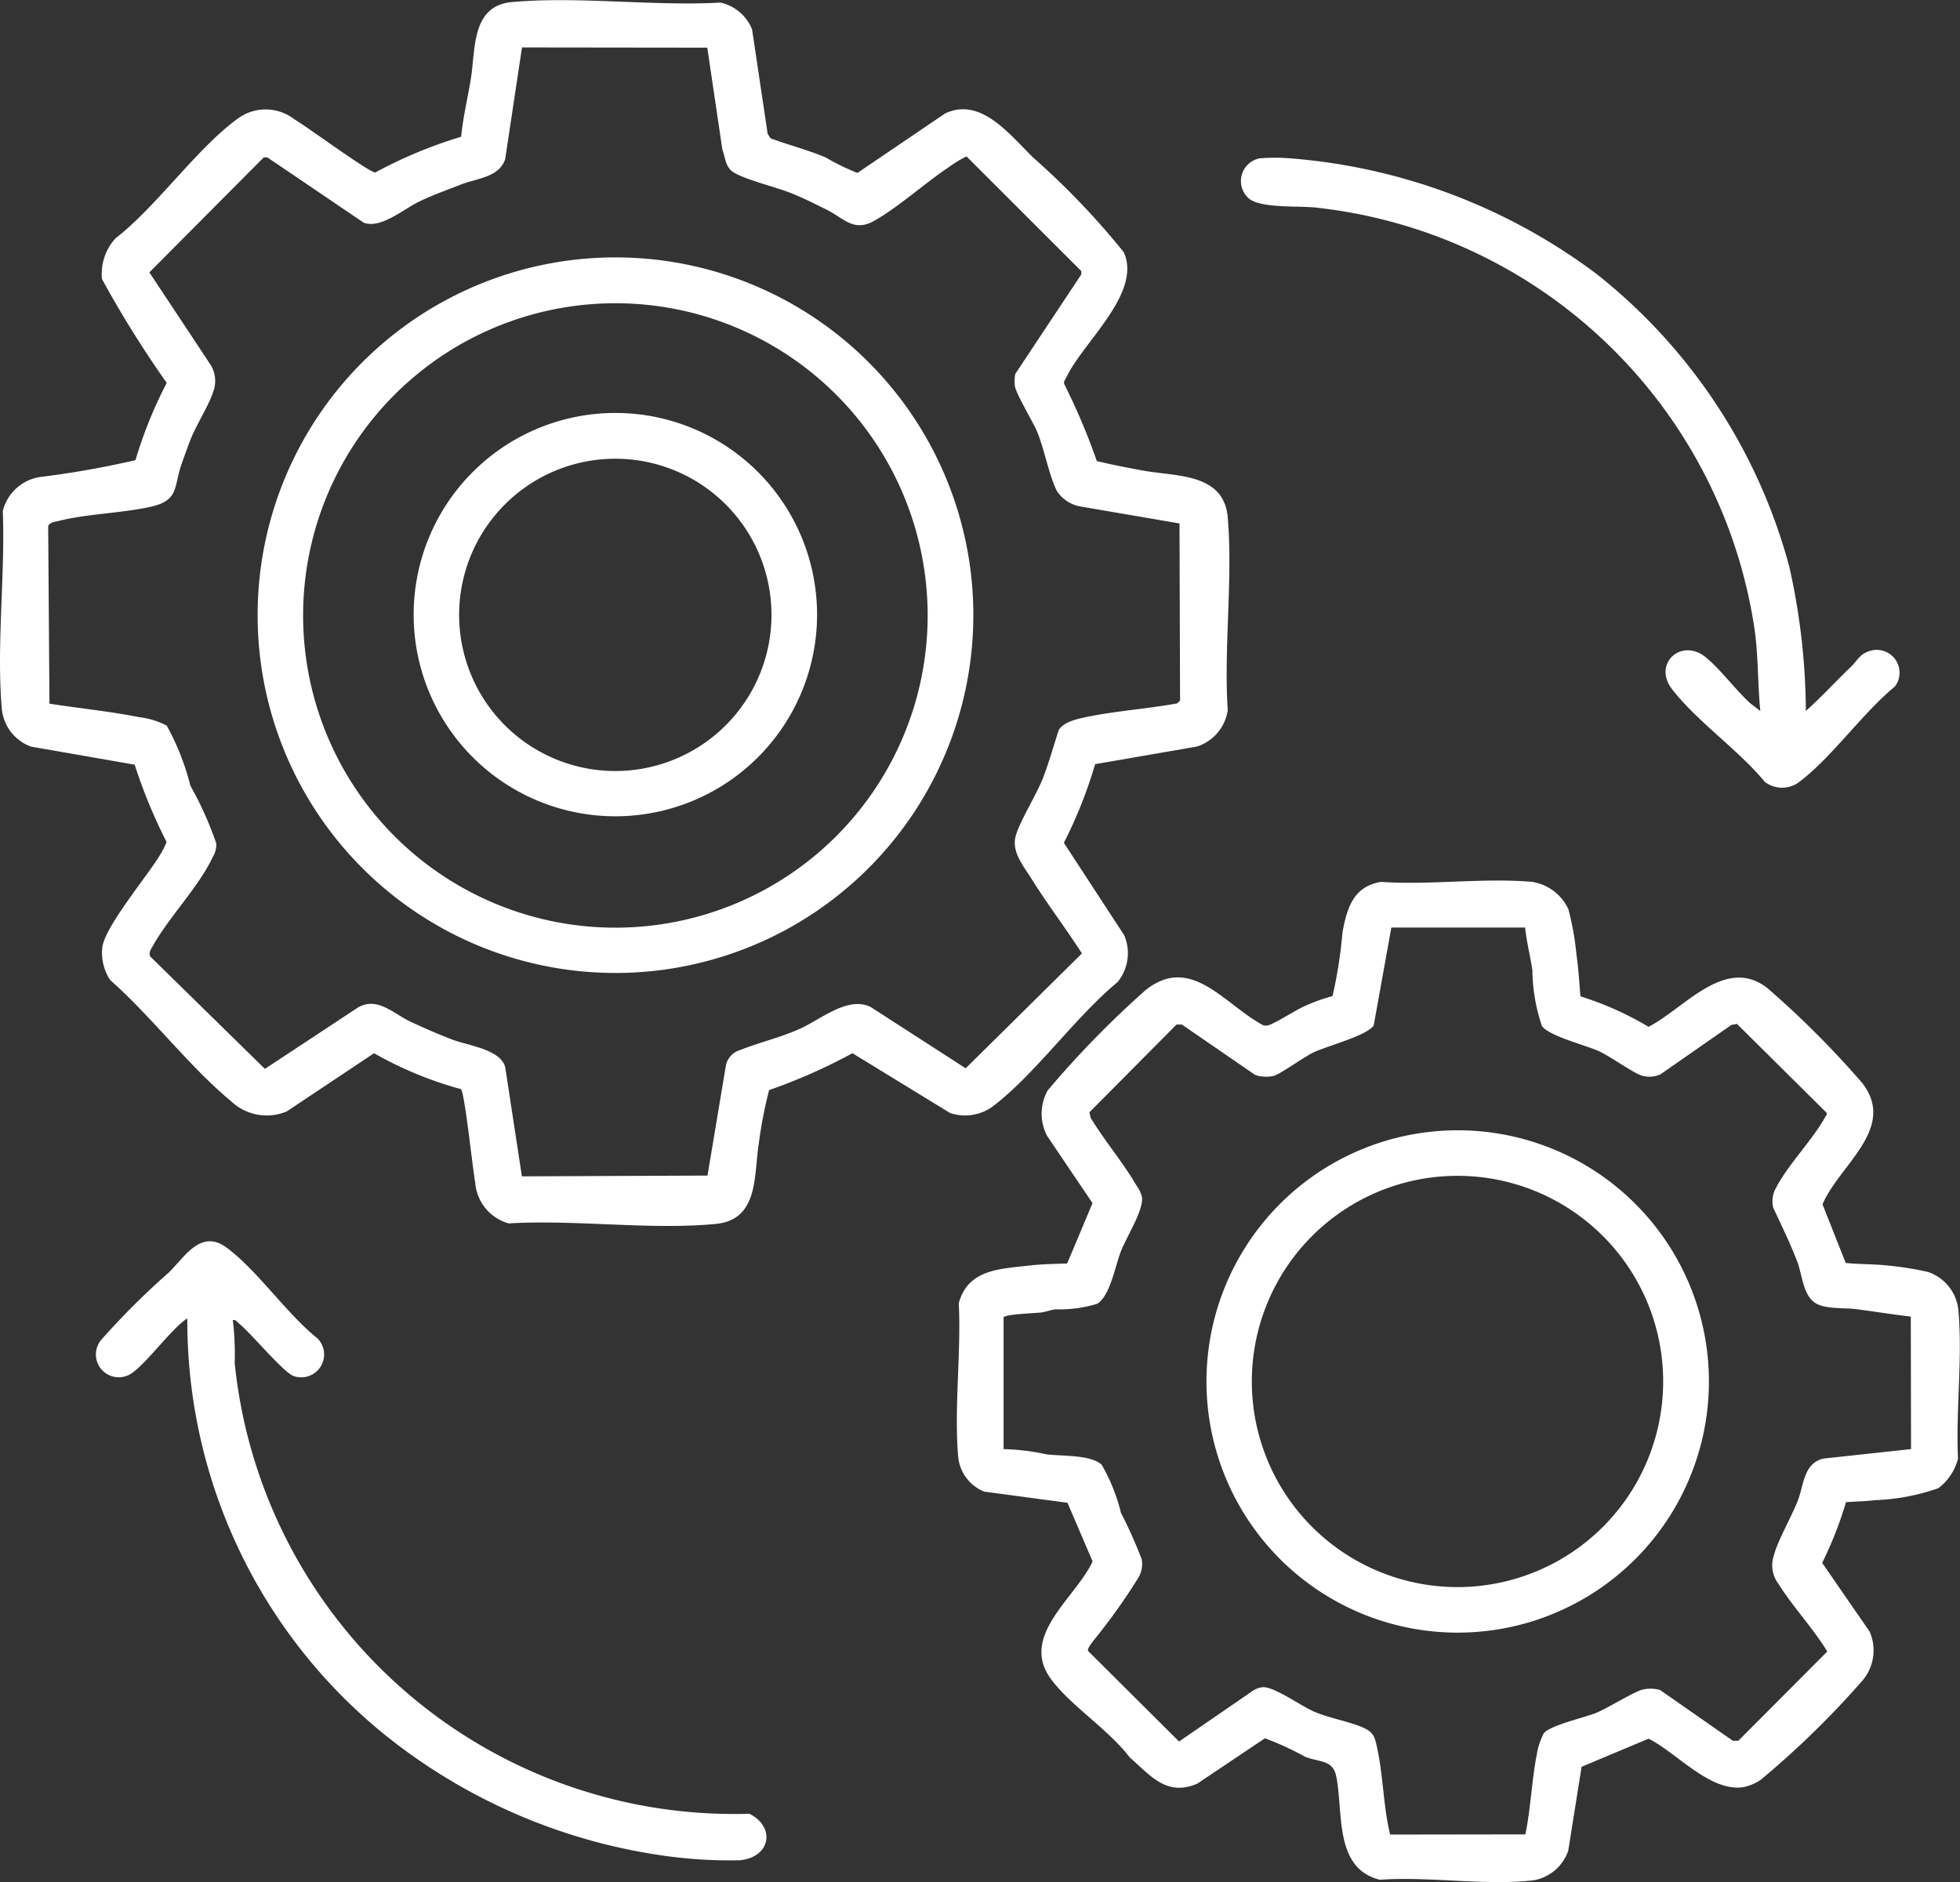
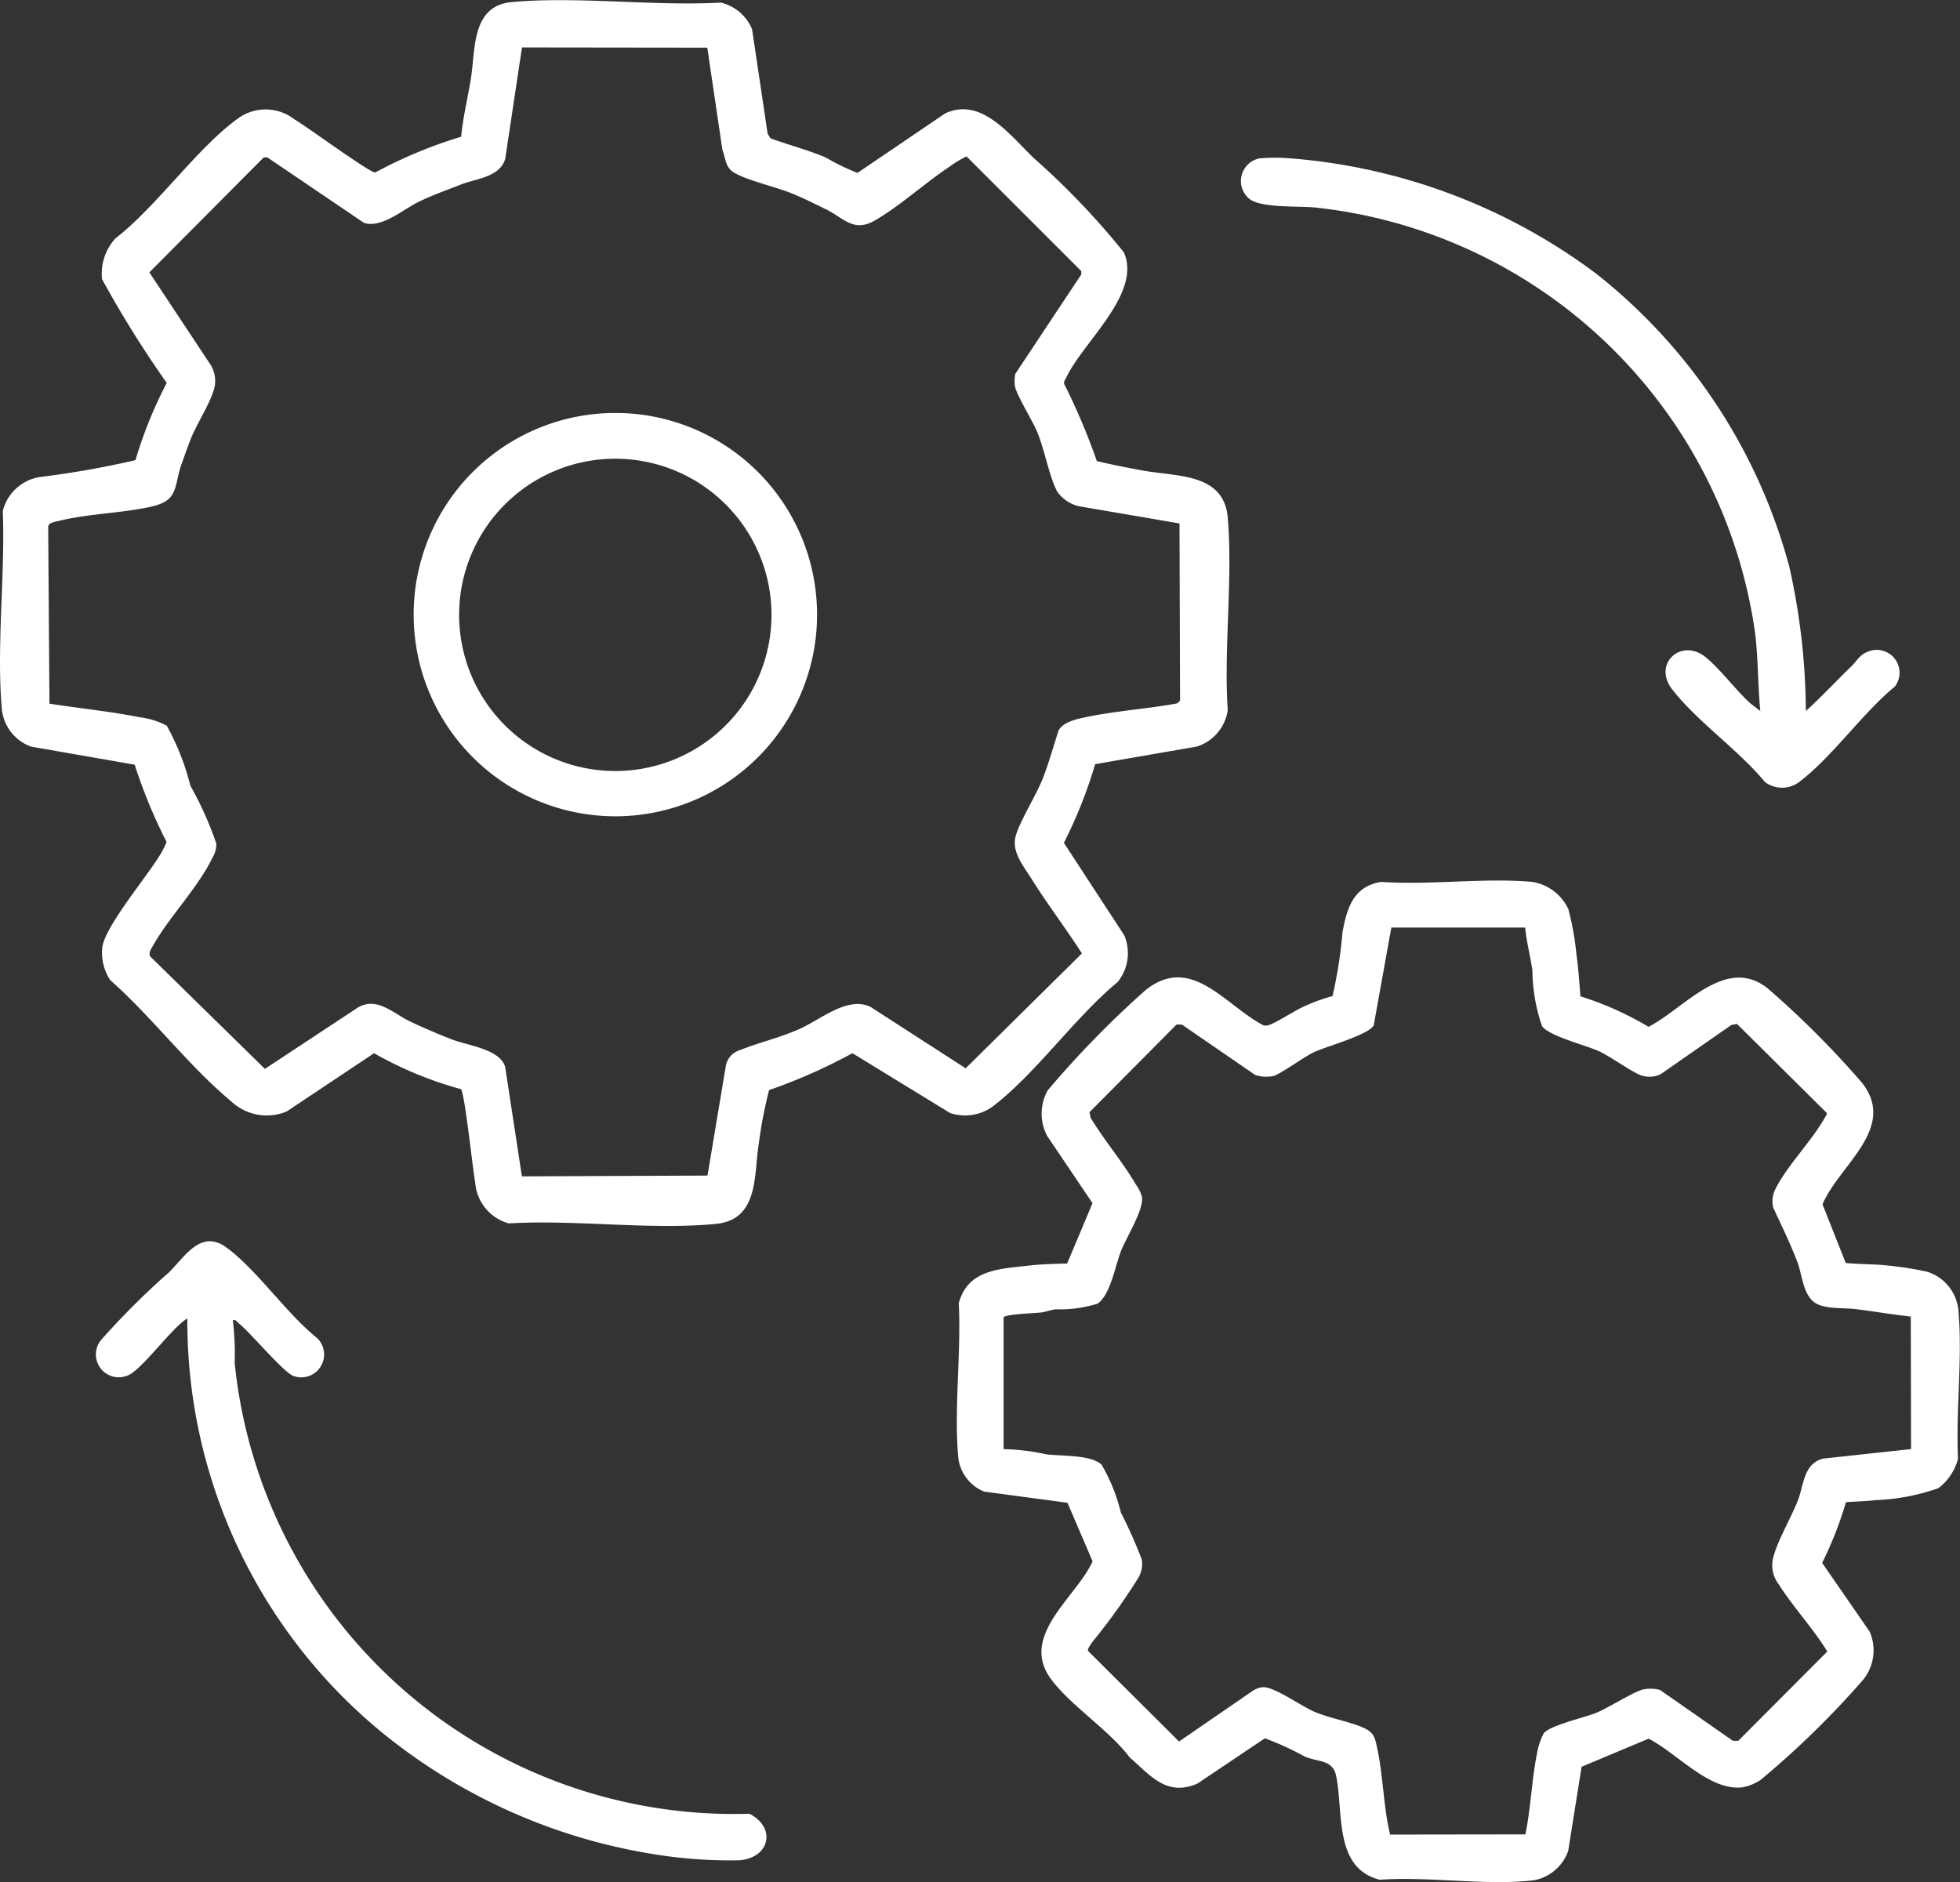
<svg xmlns="http://www.w3.org/2000/svg" id="icon-automazione" width="70.216" height="67.439" viewBox="0 0 70.216 67.439">
  <rect x="0" y="0" width="70.216" height="67.439" fill="#333333" stroke="none" />
  <defs>
    <clipPath id="clip-path">
      <rect id="Rettangolo_1086" data-name="Rettangolo 1086" width="70.216" height="67.439" fill="#fff" />
    </clipPath>
  </defs>
  <g id="Raggruppa_938" data-name="Raggruppa 938" clip-path="url(#clip-path)">
    <path id="Tracciato_449" data-name="Tracciato 449" d="M39.233,27.381a16.364,16.364,0,0,1-1.12,2.819l2.163,3.314a1.64,1.64,0,0,1-.239,1.676c-1.514,1.251-2.915,3.255-4.434,4.427a1.685,1.685,0,0,1-1.565.265l-3.5-2.144a19.939,19.939,0,0,1-2.985,1.322,15.7,15.7,0,0,0-.369,1.911c-.182,1.14.01,2.736-1.545,2.885-2.334.224-5.043-.162-7.415-.019a1.646,1.646,0,0,1-1.2-1.468c-.084-.419-.377-3.245-.514-3.344A13.452,13.452,0,0,1,13.4,37.739l-3.126,2.085a1.855,1.855,0,0,1-2-.369c-1.5-1.242-2.847-3.035-4.327-4.337a1.792,1.792,0,0,1-.281-1.186c.117-.763,1.592-2.513,2.058-3.284a2.816,2.816,0,0,0,.243-.481A18.5,18.5,0,0,1,4.825,27.4l-3.717-.648A1.6,1.6,0,0,1,.064,25.385C-.13,23.139.19,20.586.1,18.31A1.63,1.63,0,0,1,1.42,17.094a33.159,33.159,0,0,0,3.433-.606,15.622,15.622,0,0,1,1.12-2.768A38.255,38.255,0,0,1,3.654,10,1.88,1.88,0,0,1,4.138,8.54C5.621,7.389,7.051,5.313,8.515,4.252a1.679,1.679,0,0,1,2.036.027c.409.232,2.7,1.923,2.894,1.9A16.473,16.473,0,0,1,16.519,4.9c.07-.7.234-1.376.347-2.064.175-1.063.012-2.63,1.472-2.762,2.369-.214,5.075.153,7.479.019a1.6,1.6,0,0,1,1.126.959L27.5,4.792l.1.162c.654.244,1.34.415,1.982.689a8.051,8.051,0,0,0,1.136.553l3.147-2.135c1.3-.6,2.321.793,3.179,1.612a27.513,27.513,0,0,1,3.215,3.365c.66,1.47-1.468,3.22-2.066,4.5-.036.076-.1.137-.063.232a23.085,23.085,0,0,1,1.163,2.751c.551.132,1.119.243,1.676.344,1.182.213,2.878.085,3.014,1.677.189,2.2-.146,4.675,0,6.909a1.613,1.613,0,0,1-1.106,1.3ZM25.338,1.708,18.7,1.7l-.6,3.991c-.2.657-1.012.7-1.564.912-.509.2-1.035.385-1.526.623-.562.272-1.349.97-1.973.758L9.577,5.639H9.449L5.351,9.76l2.2,3.322a1.1,1.1,0,0,1,.082.968c-.149.475-.609,1.182-.817,1.723-.108.282-.213.575-.313.86-.281.8-.081,1.293-1.085,1.521-1.046.236-2.281.251-3.329.515-.113.028-.341.055-.363.195l.046,6.349c1.056.167,2.152.273,3.2.482a2.911,2.911,0,0,1,1,.305,8.849,8.849,0,0,1,.847,2.15,12.581,12.581,0,0,1,.93,2.072.864.864,0,0,1-.129.49c-.493,1.055-1.55,2.129-2.126,3.151-.07.125-.185.268-.112.409L9.49,38.3l3.325-2.194c.694-.417,1.293.224,1.886.5.488.229,1,.451,1.505.645.561.216,1.7.34,1.891.975l.6,3.925,6.649-.028.662-3.964a.732.732,0,0,1,.508-.534c.684-.274,1.414-.439,2.116-.751.776-.344,1.729-1.19,2.554-.795l3.409,2.2,4.164-4.116c-.576-.9-1.24-1.766-1.807-2.675-.286-.458-.716-.962-.568-1.521.142-.535.741-1.474.978-2.084.217-.559.378-1.146.564-1.717.17-.3.651-.4.965-.468,1.044-.221,2.223-.3,3.284-.495l.1-.1-.02-6.347-3.505-.6a1.288,1.288,0,0,1-.881-.552c-.274-.514-.451-1.49-.7-2.1-.169-.414-.747-1.338-.81-1.665a1.429,1.429,0,0,1,.012-.439l2.366-3.567V9.714L34.625,5.605a3.881,3.881,0,0,0-.61.368c-.848.561-1.889,1.5-2.732,1.958-.717.386-1.072-.126-1.68-.424-.388-.19-.8-.4-1.2-.562-.585-.244-1.635-.478-2.107-.76-.314-.188-.3-.513-.417-.821Z" transform="translate(0 0)" fill="#fff" />
    <path id="Tracciato_450" data-name="Tracciato 450" d="M285.441,246.309a11.348,11.348,0,0,1,2.436,1.091c1.279-.655,2.759-2.576,4.268-1.379a33.36,33.36,0,0,1,3.385,3.39c1.262,1.627-.826,2.94-1.42,4.35l.831,2.1c.505.052,1.03.036,1.534.095a11.647,11.647,0,0,1,1.4.224,1.609,1.609,0,0,1,1.107,1.434c.144,1.674-.1,3.567-.018,5.264a1.95,1.95,0,0,1-.705,1.054,7.616,7.616,0,0,1-2.244.427c-.339.042-.723.047-1.065.075a13.413,13.413,0,0,1-.853,2.174l1.7,2.461a1.67,1.67,0,0,1-.273,1.775,32.272,32.272,0,0,1-3.629,3.538,1.72,1.72,0,0,1-.645.266c-1.189.154-2.363-1.236-3.371-1.741l-2.4,1.007L285,276.923a1.606,1.606,0,0,1-1.224,1.056c-1.681.206-3.8-.145-5.524-.017-1.651-.409-1.3-2.408-1.564-3.713-.124-.6-.62-.49-1.125-.7a10.544,10.544,0,0,0-1.429-.656l-2.42,1.624c-1.108.479-1.687-.3-2.429-.944-.73-.976-2.158-1.882-2.836-2.832-1.1-1.539.932-2.907,1.512-4.187l-.9-2.1-2.985-.4a1.5,1.5,0,0,1-.928-1.222c-.156-1.751.109-3.748.018-5.525.322-1.208,1.442-1.229,2.494-1.35.459-.053.928-.063,1.389-.077l.909-2.162-1.626-2.409a1.712,1.712,0,0,1,.02-1.631,35.009,35.009,0,0,1,3.507-3.594c1.623-1.287,2.8.487,4.175,1.239a.268.268,0,0,0,.207.023c.192-.031.968-.526,1.243-.653a6.379,6.379,0,0,1,1.072-.394,16.335,16.335,0,0,0,.356-2.282c.164-.878.387-1.644,1.381-1.811,1.747.124,3.691-.153,5.413,0a1.727,1.727,0,0,1,1.3.981,10.043,10.043,0,0,1,.286,1.6c.071.5.105,1.014.144,1.517m-1.968-2.462h-4.805l-.631,3.507c-.22.359-1.677.739-2.159.968-.327.156-1.215.795-1.435.845a1.281,1.281,0,0,1-.652-.037l-2.628-1.807-.19,0-3.12,3.143.041.195c.487.81,1.162,1.6,1.631,2.41a1.244,1.244,0,0,1,.211.441c.058.463-.554,1.423-.752,1.926-.213.542-.382,1.587-.848,1.889a4.581,4.581,0,0,1-1.491.2c-.18.022-.357.093-.536.115-.2.024-1.3.059-1.332.178l0,4.716a8.05,8.05,0,0,1,1.538.188c.54.066,1.6.011,1.974.371a6.438,6.438,0,0,1,.691,1.719,16.928,16.928,0,0,1,.744,1.666.953.953,0,0,1-.115.659,21.808,21.808,0,0,1-1.629,2.28c-.05.073-.212.272-.177.349l3.26,3.245,2.618-1.8a.818.818,0,0,1,.38-.146c.406-.028,1.391.688,1.856.883.493.207,1.088.318,1.581.5.546.206.569.343.68.883.205.992.207,2.029.447,3.015l4.845-.007c.193-.929.228-1.958.412-2.878a2.562,2.562,0,0,1,.241-.736c.2-.285,1.458-.569,1.871-.735.431-.172,1.376-.777,1.7-.845a1.28,1.28,0,0,1,.6.02l2.612,1.822.19,0,3.189-3.2c-.506-.832-1.232-1.6-1.742-2.414a1.107,1.107,0,0,1-.164-1.051c.135-.515.634-1.383.853-1.948.213-.55.2-1.324.909-1.5l3.145-.341-.009-4.747c-.659-.077-1.321-.185-1.979-.269-.431-.055-1.154.018-1.5-.26-.389-.314-.419-1-.586-1.434-.252-.661-.567-1.3-.862-1.938a.974.974,0,0,1,.1-.715c.442-.849,1.3-1.7,1.763-2.54.027-.048.079-.092.044-.151l-3.208-3.182-.2.04-2.537,1.766a.942.942,0,0,1-.677.045c-.305-.092-1.124-.688-1.536-.874-.48-.218-1.793-.544-2.035-.9a6.355,6.355,0,0,1-.343-2c-.073-.505-.211-1.019-.26-1.532" transform="translate(-228.819 -210.607)" fill="#fff" />
    <path id="Tracciato_451" data-name="Tracciato 451" d="M353.892,47.539a19.95,19.95,0,0,1,6.922,10.5,24.118,24.118,0,0,1,.594,5.173c.564-.508,1.08-1.07,1.626-1.595.161-.154.307-.413.54-.506a.819.819,0,0,1,1.026,1.222c-1.156.951-2.231,2.5-3.387,3.389a1.021,1.021,0,0,1-1.273.032c-.933-1.133-2.452-2.188-3.324-3.322-.71-.922.344-1.856,1.208-1.143.531.438,1.065,1.162,1.584,1.64l.368.282c-.094-.961-.07-1.927-.2-2.889a17.84,17.84,0,0,0-15.732-15.149c-.623-.065-1.917.028-2.366-.305a.829.829,0,0,1,.358-1.458,6.675,6.675,0,0,1,1.1,0,21,21,0,0,1,10.955,4.128" transform="translate(-296.714 -37.736)" fill="#fff" />
    <path id="Tracciato_452" data-name="Tracciato 452" d="M31.306,344.163a9.989,9.989,0,0,1,.066,1.53,17.981,17.981,0,0,0,18.439,16.155c.957.48.756,1.575-.359,1.667a16.8,16.8,0,0,1-2.477-.133,20.523,20.523,0,0,1-10.227-4.366A19.084,19.084,0,0,1,29.676,344.1c-.557.327-1.65,1.878-2.152,2.049a.818.818,0,0,1-.944-1.27,27.544,27.544,0,0,1,2.448-2.439c.553-.547,1.135-1.554,2.05-.881,1.1.807,2.157,2.376,3.26,3.255a.819.819,0,0,1-.835,1.356c-.341-.079-1.581-1.587-2-1.908-.065-.05-.083-.126-.2-.1" transform="translate(-22.965 -296.858)" fill="#fff" />
-     <path id="Tracciato_453" data-name="Tracciato 453" d="M96.477,83.622A12.82,12.82,0,1,1,83.658,70.8a12.82,12.82,0,0,1,12.82,12.82m-1.637.009A11.187,11.187,0,1,0,83.654,94.817,11.187,11.187,0,0,0,94.841,83.631" transform="translate(-61.608 -61.577)" fill="#fff" />
-     <path id="Tracciato_454" data-name="Tracciato 454" d="M349.679,319.809a9,9,0,1,1-9-9,9,9,0,0,1,9,9m-1.639,0a7.368,7.368,0,1,0-7.368,7.368,7.368,7.368,0,0,0,7.368-7.368" transform="translate(-288.458 -270.309)" fill="#fff" />
    <path id="Tracciato_455" data-name="Tracciato 455" d="M128.189,120.792a7.226,7.226,0,1,1-7.226-7.226,7.226,7.226,0,0,1,7.226,7.226m-1.633.009a5.595,5.595,0,1,0-5.595,5.595,5.595,5.595,0,0,0,5.595-5.595" transform="translate(-98.918 -98.769)" fill="#fff" />
  </g>
</svg>